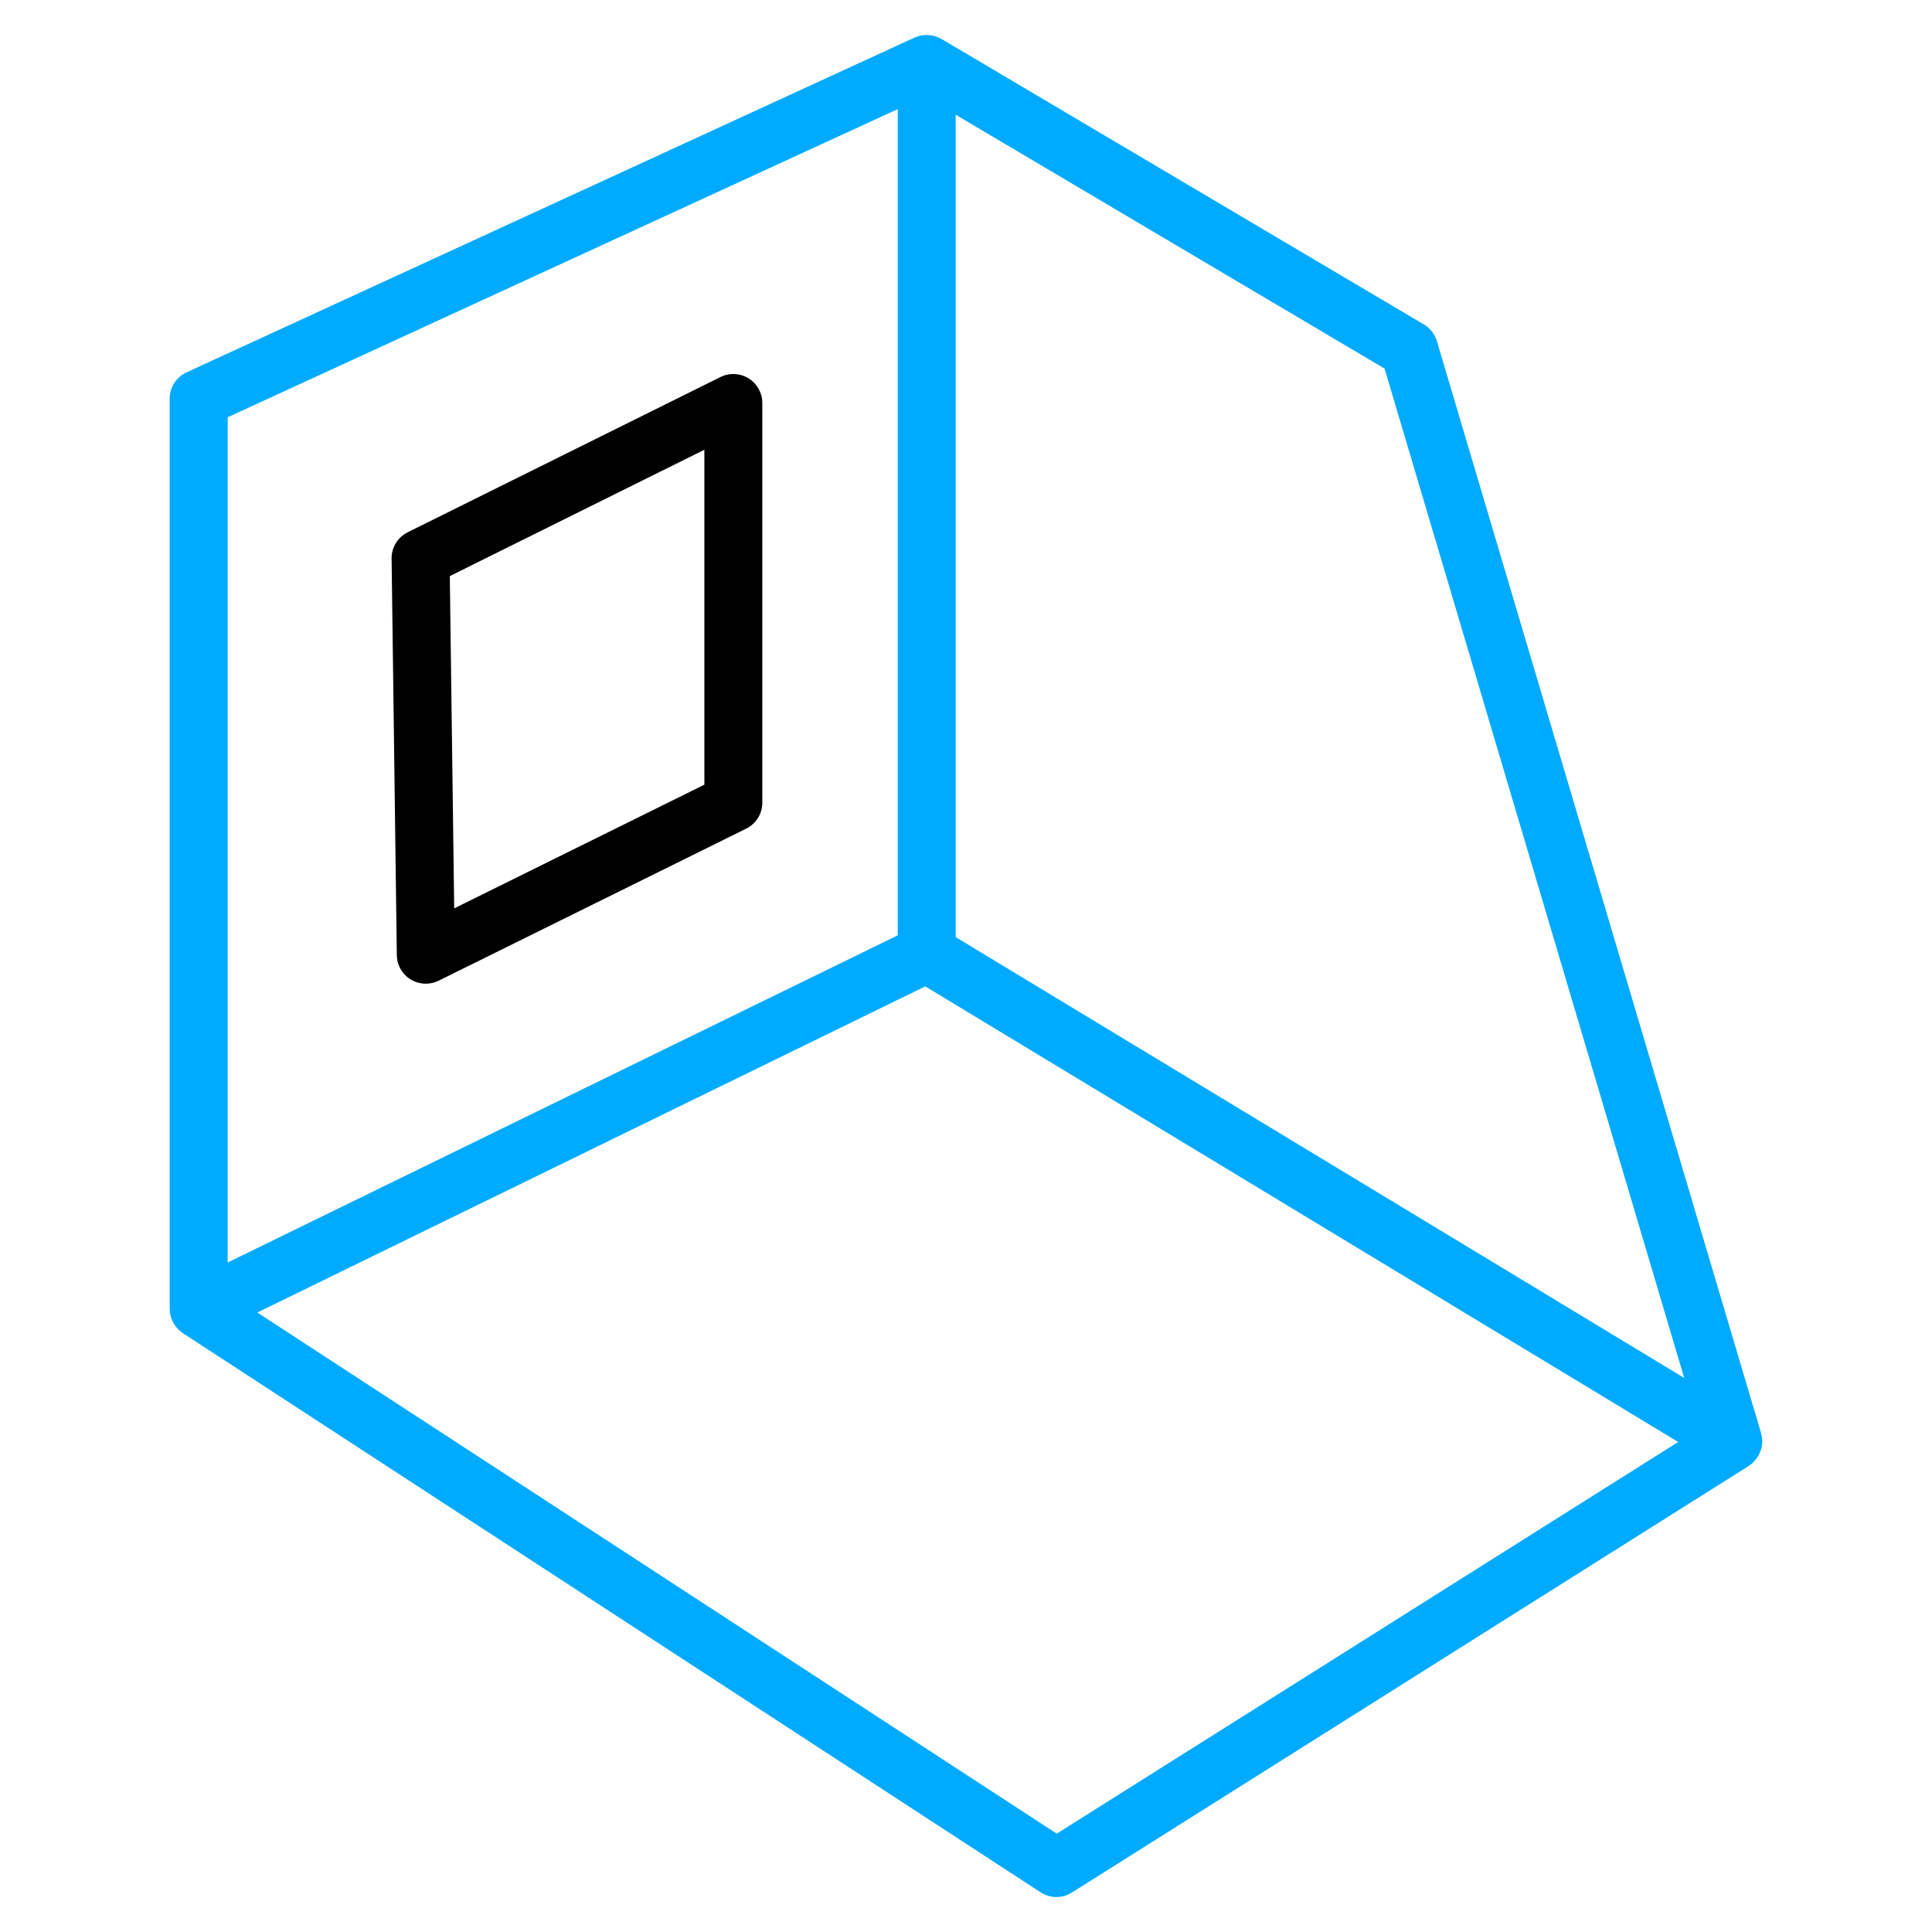
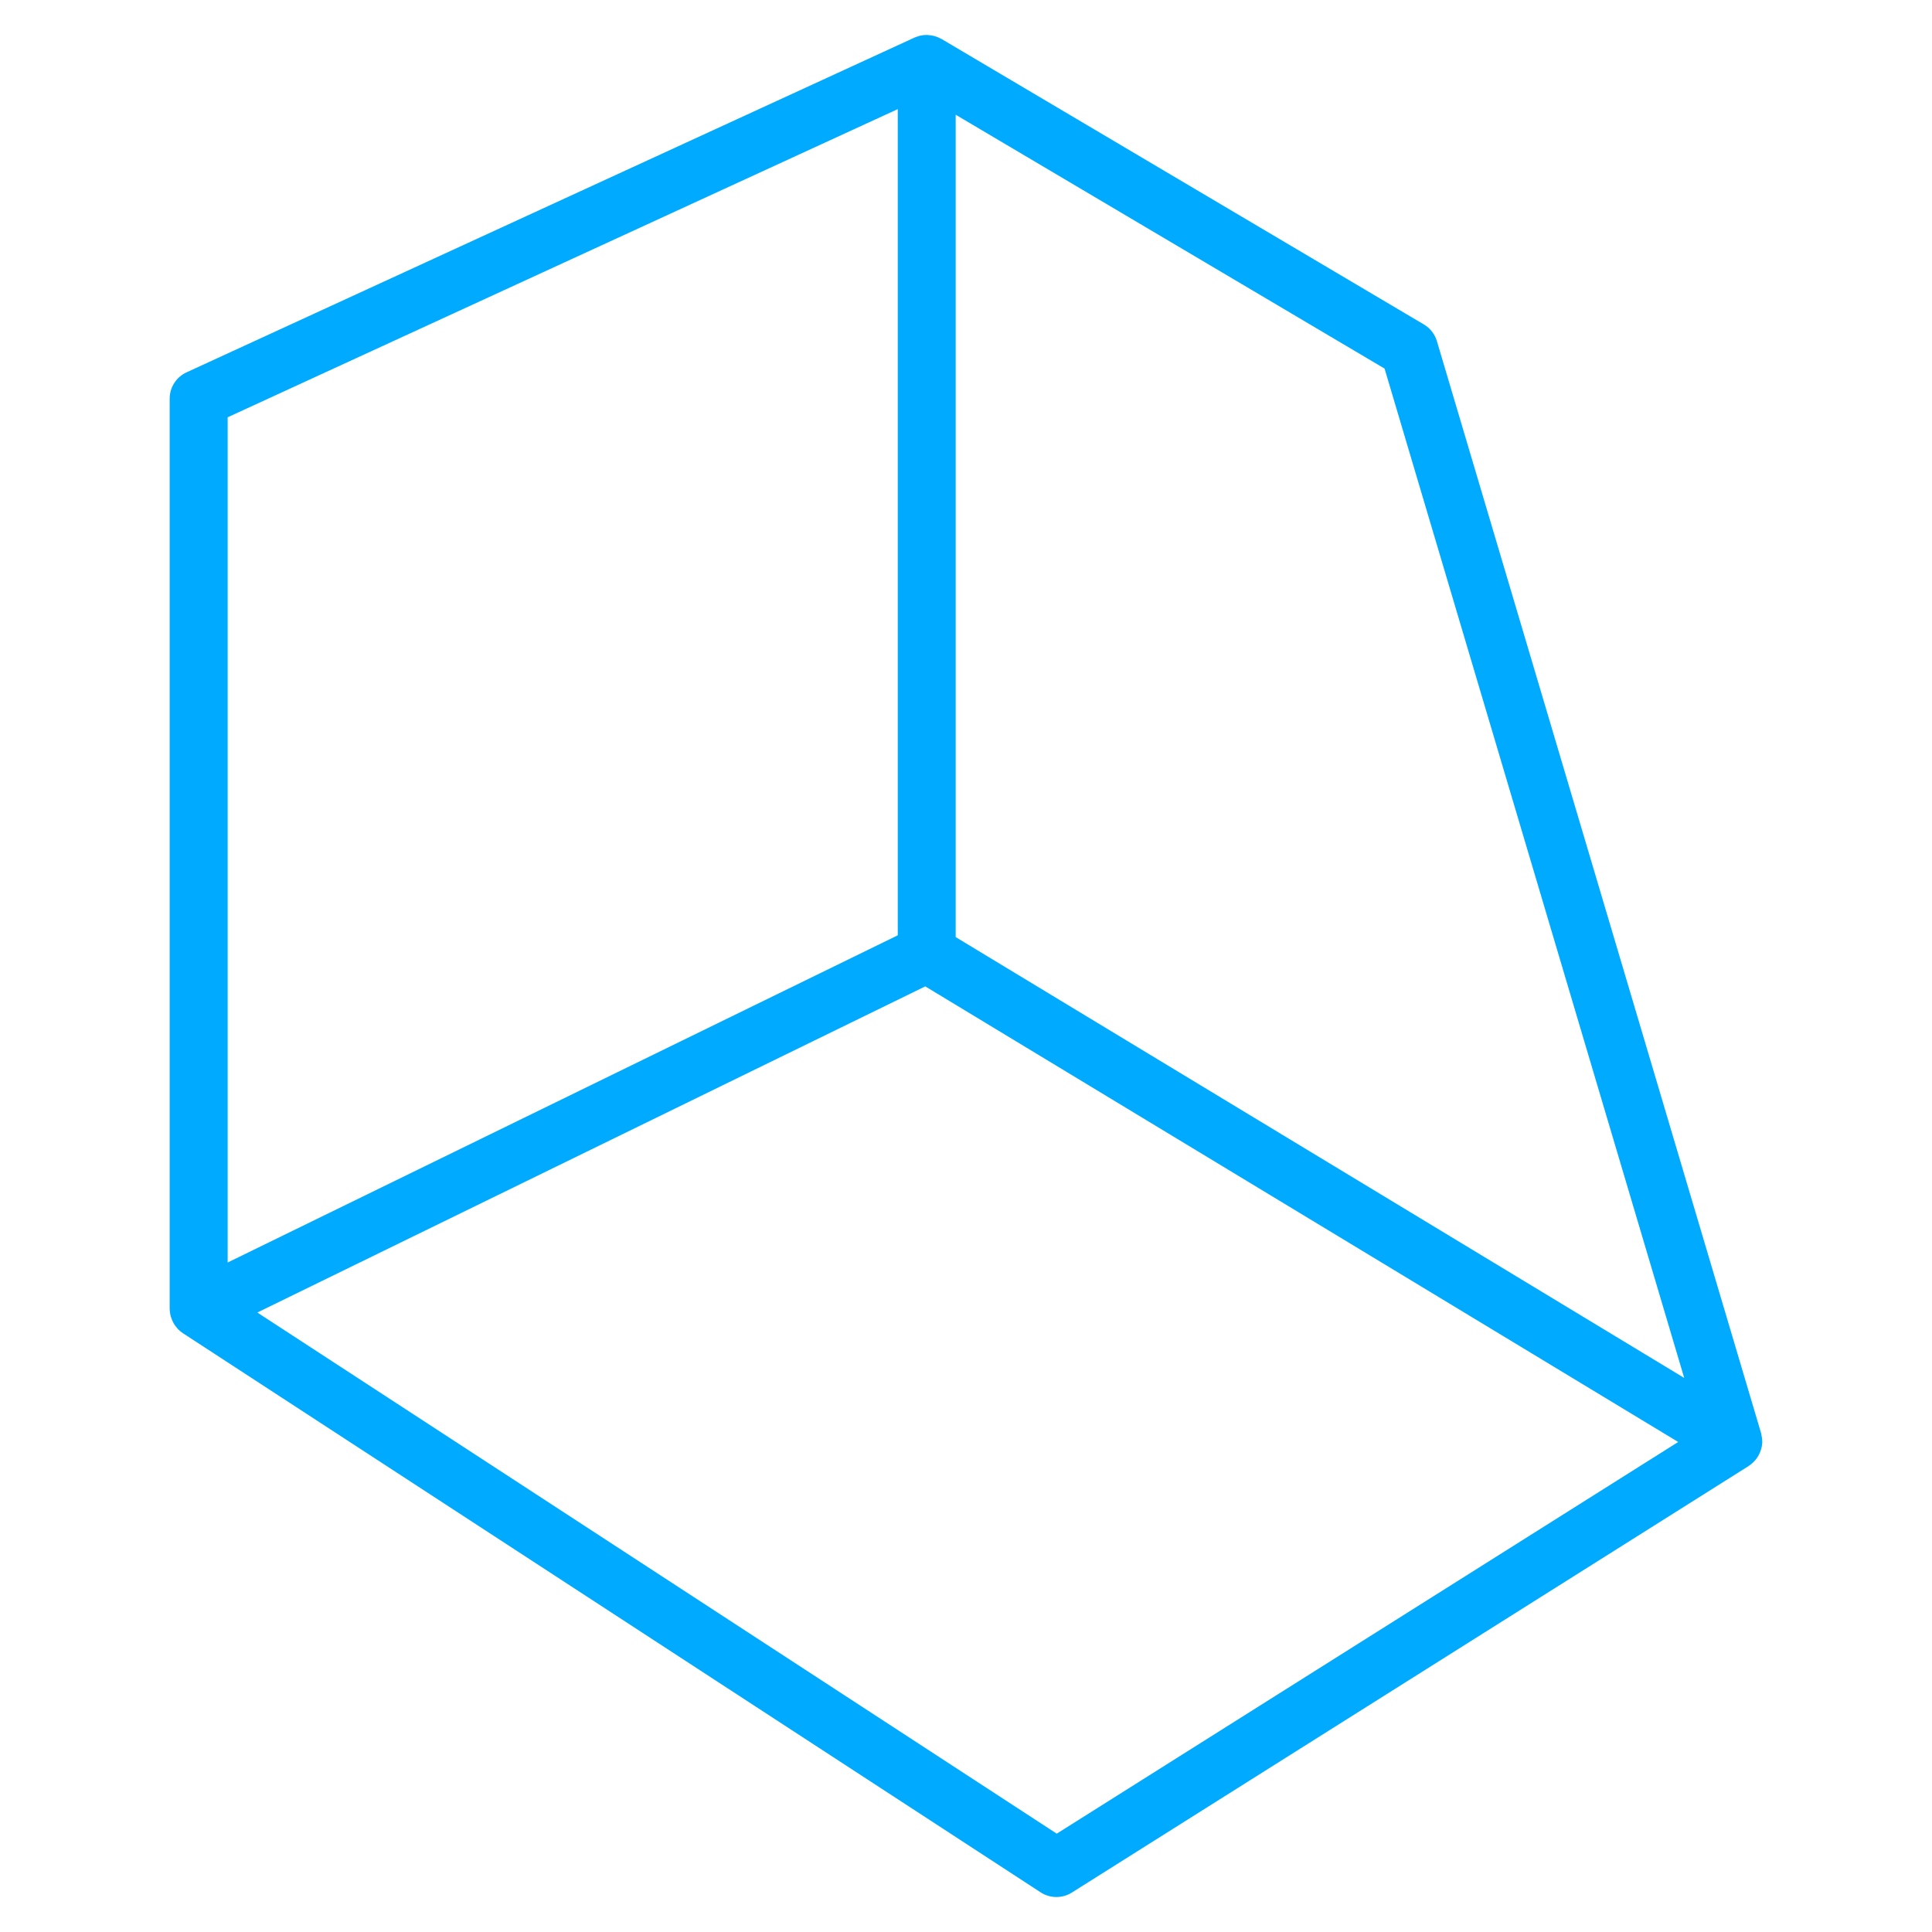
<svg xmlns="http://www.w3.org/2000/svg" viewBox="1950 2450 100 100" width="100" height="100" data-guides="{&quot;vertical&quot;:[],&quot;horizontal&quot;:[]}">
-   <path fill="rgb(0, 0, 0)" stroke="none" fill-opacity="1" stroke-width="1" stroke-opacity="1" color="rgb(51, 51, 51)" fill-rule="evenodd" font-size-adjust="none" id="tSvg18a107b0c17" title="Path 7" d="M 1988.748 2469.585 C 1988.307 2469.312 1987.755 2469.285 1987.29 2469.516C 1981.894 2472.194 1976.498 2474.872 1971.102 2477.55C 1970.585 2477.806 1970.262 2478.336 1970.269 2478.913C 1970.359 2485.754 1970.449 2492.595 1970.539 2499.436C 1970.548 2500.257 1971.218 2500.918 1972.039 2500.916C 1972.266 2500.916 1972.494 2500.865 1972.704 2500.761C 1978.01 2498.138 1983.316 2495.514 1988.622 2492.891C 1989.134 2492.638 1989.457 2492.117 1989.457 2491.546C 1989.457 2484.65 1989.457 2477.755 1989.457 2470.859C 1989.458 2470.341 1989.189 2469.859 1988.748 2469.585ZM 1986.458 2490.615 C 1982.142 2492.749 1977.825 2494.883 1973.509 2497.017C 1973.433 2491.284 1973.358 2485.551 1973.282 2479.818C 1977.674 2477.638 1982.066 2475.459 1986.458 2473.279C 1986.458 2479.058 1986.458 2484.836 1986.458 2490.615Z" />
  <path fill="#00abff" stroke="none" fill-opacity="1" stroke-width="1" stroke-opacity="1" color="rgb(51, 51, 51)" fill-rule="evenodd" font-size-adjust="none" id="tSvg15d663c1056" title="Path 8" d="M 2041.215 2524.642 C 2041.214 2524.63 2041.214 2524.619 2041.213 2524.607C 2041.213 2524.482 2041.194 2524.357 2041.162 2524.233C 2041.158 2524.217 2041.16 2524.2 2041.155 2524.183C 2035.561 2505.341 2029.968 2486.5 2024.374 2467.658C 2024.266 2467.295 2024.025 2466.987 2023.7 2466.794C 2015.377 2461.868 2007.054 2456.942 1998.731 2452.016C 1998.72 2452.01 1998.708 2452.008 1998.696 2452.001C 1998.493 2451.888 1998.267 2451.824 1998.035 2451.814C 1998.009 2451.813 1997.983 2451.809 1997.956 2451.809C 1997.839 2451.809 1997.722 2451.823 1997.605 2451.852C 1997.582 2451.857 1997.561 2451.868 1997.539 2451.874C 1997.472 2451.895 1997.405 2451.913 1997.34 2451.943C 1984.779 2457.719 1972.217 2463.496 1959.656 2469.272C 1959.123 2469.517 1958.782 2470.049 1958.782 2470.635C 1958.782 2486.339 1958.782 2502.043 1958.782 2517.747C 1958.782 2517.75 1958.783 2517.753 1958.783 2517.756C 1958.784 2517.871 1958.8 2517.985 1958.827 2518.096C 1958.834 2518.127 1958.846 2518.156 1958.855 2518.186C 1958.89 2518.3 1958.938 2518.41 1958.999 2518.513C 1959.045 2518.59 1959.098 2518.661 1959.157 2518.729C 1959.174 2518.749 1959.188 2518.77 1959.206 2518.789C 1959.282 2518.868 1959.366 2518.941 1959.462 2519.003C 1974.262 2528.651 1989.061 2538.298 2003.861 2547.946C 2004.352 2548.266 2004.984 2548.271 2005.48 2547.958C 2017.158 2540.598 2028.836 2533.238 2040.514 2525.878C 2040.542 2525.86 2040.565 2525.837 2040.592 2525.817C 2040.604 2525.808 2040.619 2525.805 2040.632 2525.796C 2040.646 2525.785 2040.654 2525.769 2040.668 2525.758C 2040.875 2525.588 2041.031 2525.364 2041.121 2525.112C 2041.131 2525.083 2041.14 2525.055 2041.15 2525.026C 2041.189 2524.902 2041.211 2524.772 2041.215 2524.642ZM 1999.467 2455.939 C 2006.866 2460.319 2014.266 2464.698 2021.665 2469.078C 2026.835 2486.492 2032.004 2503.907 2037.174 2521.321C 2024.605 2513.715 2012.035 2506.11 1999.466 2498.504C 1999.466 2484.316 1999.466 2470.127 1999.466 2455.939C 1999.466 2455.939 1999.467 2455.939 1999.467 2455.939ZM 1961.784 2471.598 C 1973.345 2466.281 1984.907 2460.965 1996.468 2455.648C 1996.468 2469.902 1996.468 2484.157 1996.468 2498.411C 1984.907 2504.056 1973.345 2509.702 1961.784 2515.347C 1961.784 2500.764 1961.784 2486.181 1961.784 2471.598ZM 2004.697 2544.91 C 1990.904 2535.919 1977.112 2526.927 1963.319 2517.936C 1974.843 2512.309 1986.367 2506.682 1997.891 2501.055C 2010.882 2508.916 2023.872 2516.776 2036.863 2524.637C 2026.141 2531.395 2015.419 2538.152 2004.697 2544.91Z" />
  <defs />
</svg>